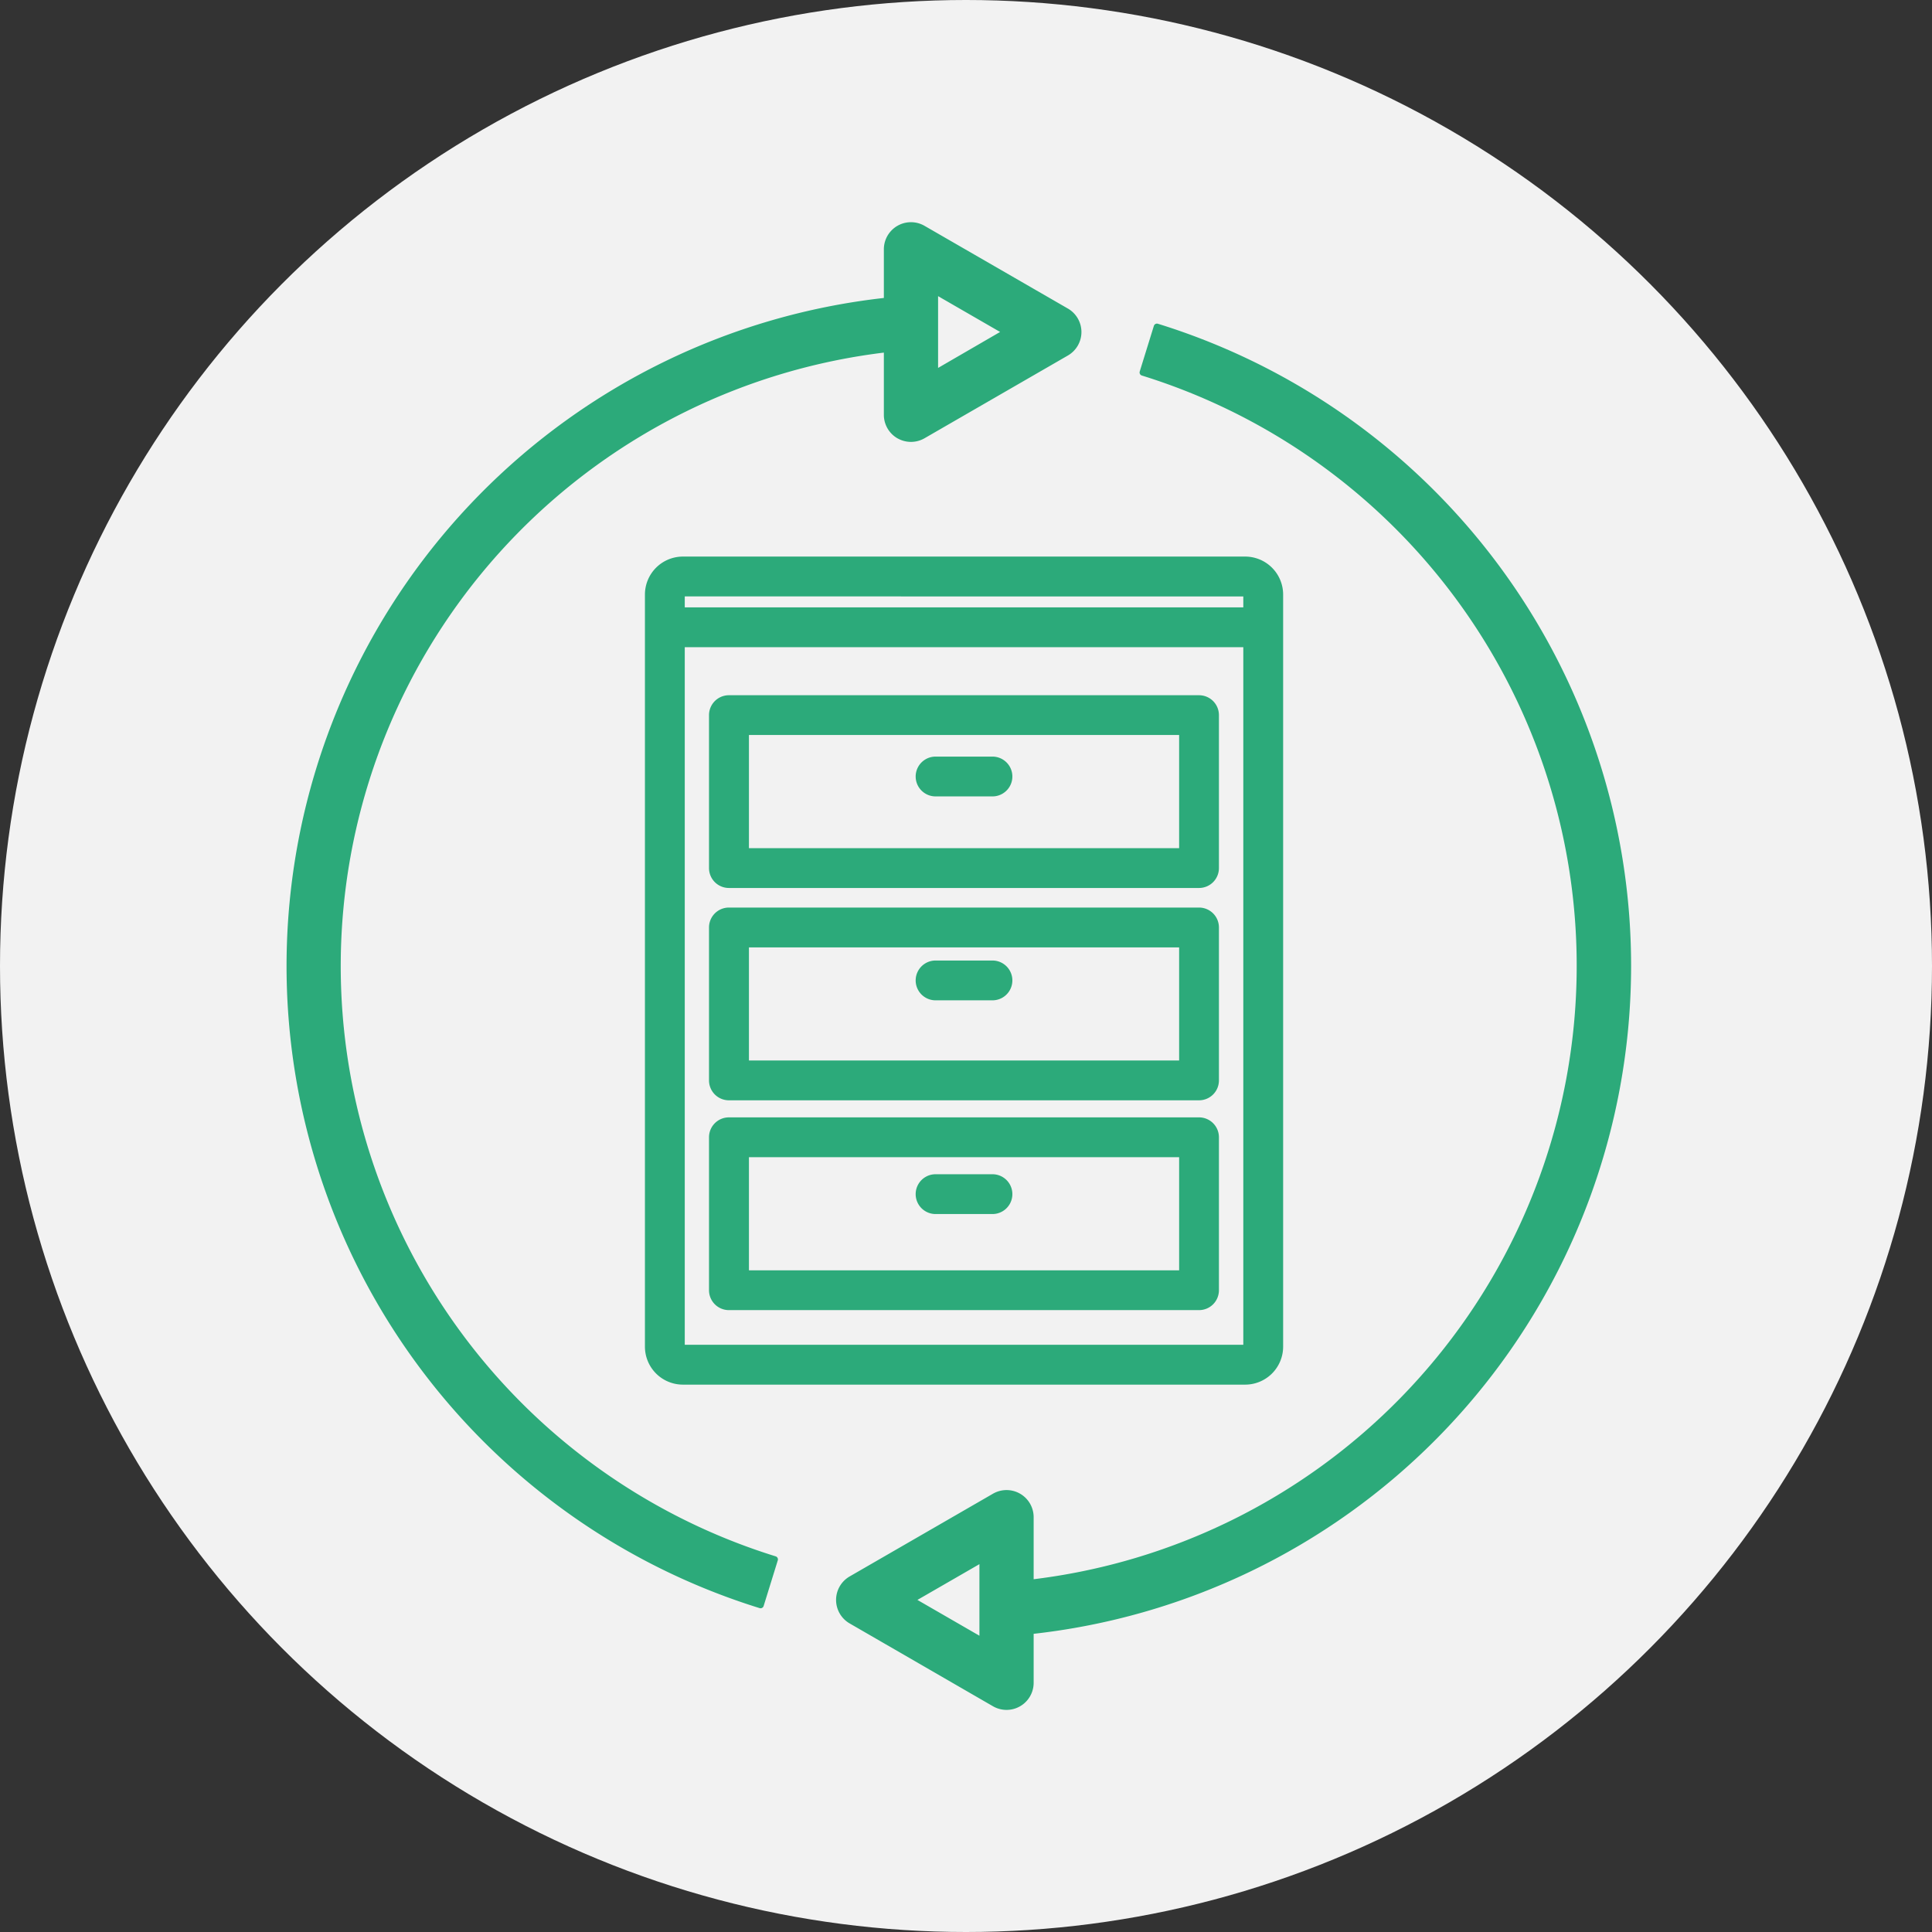
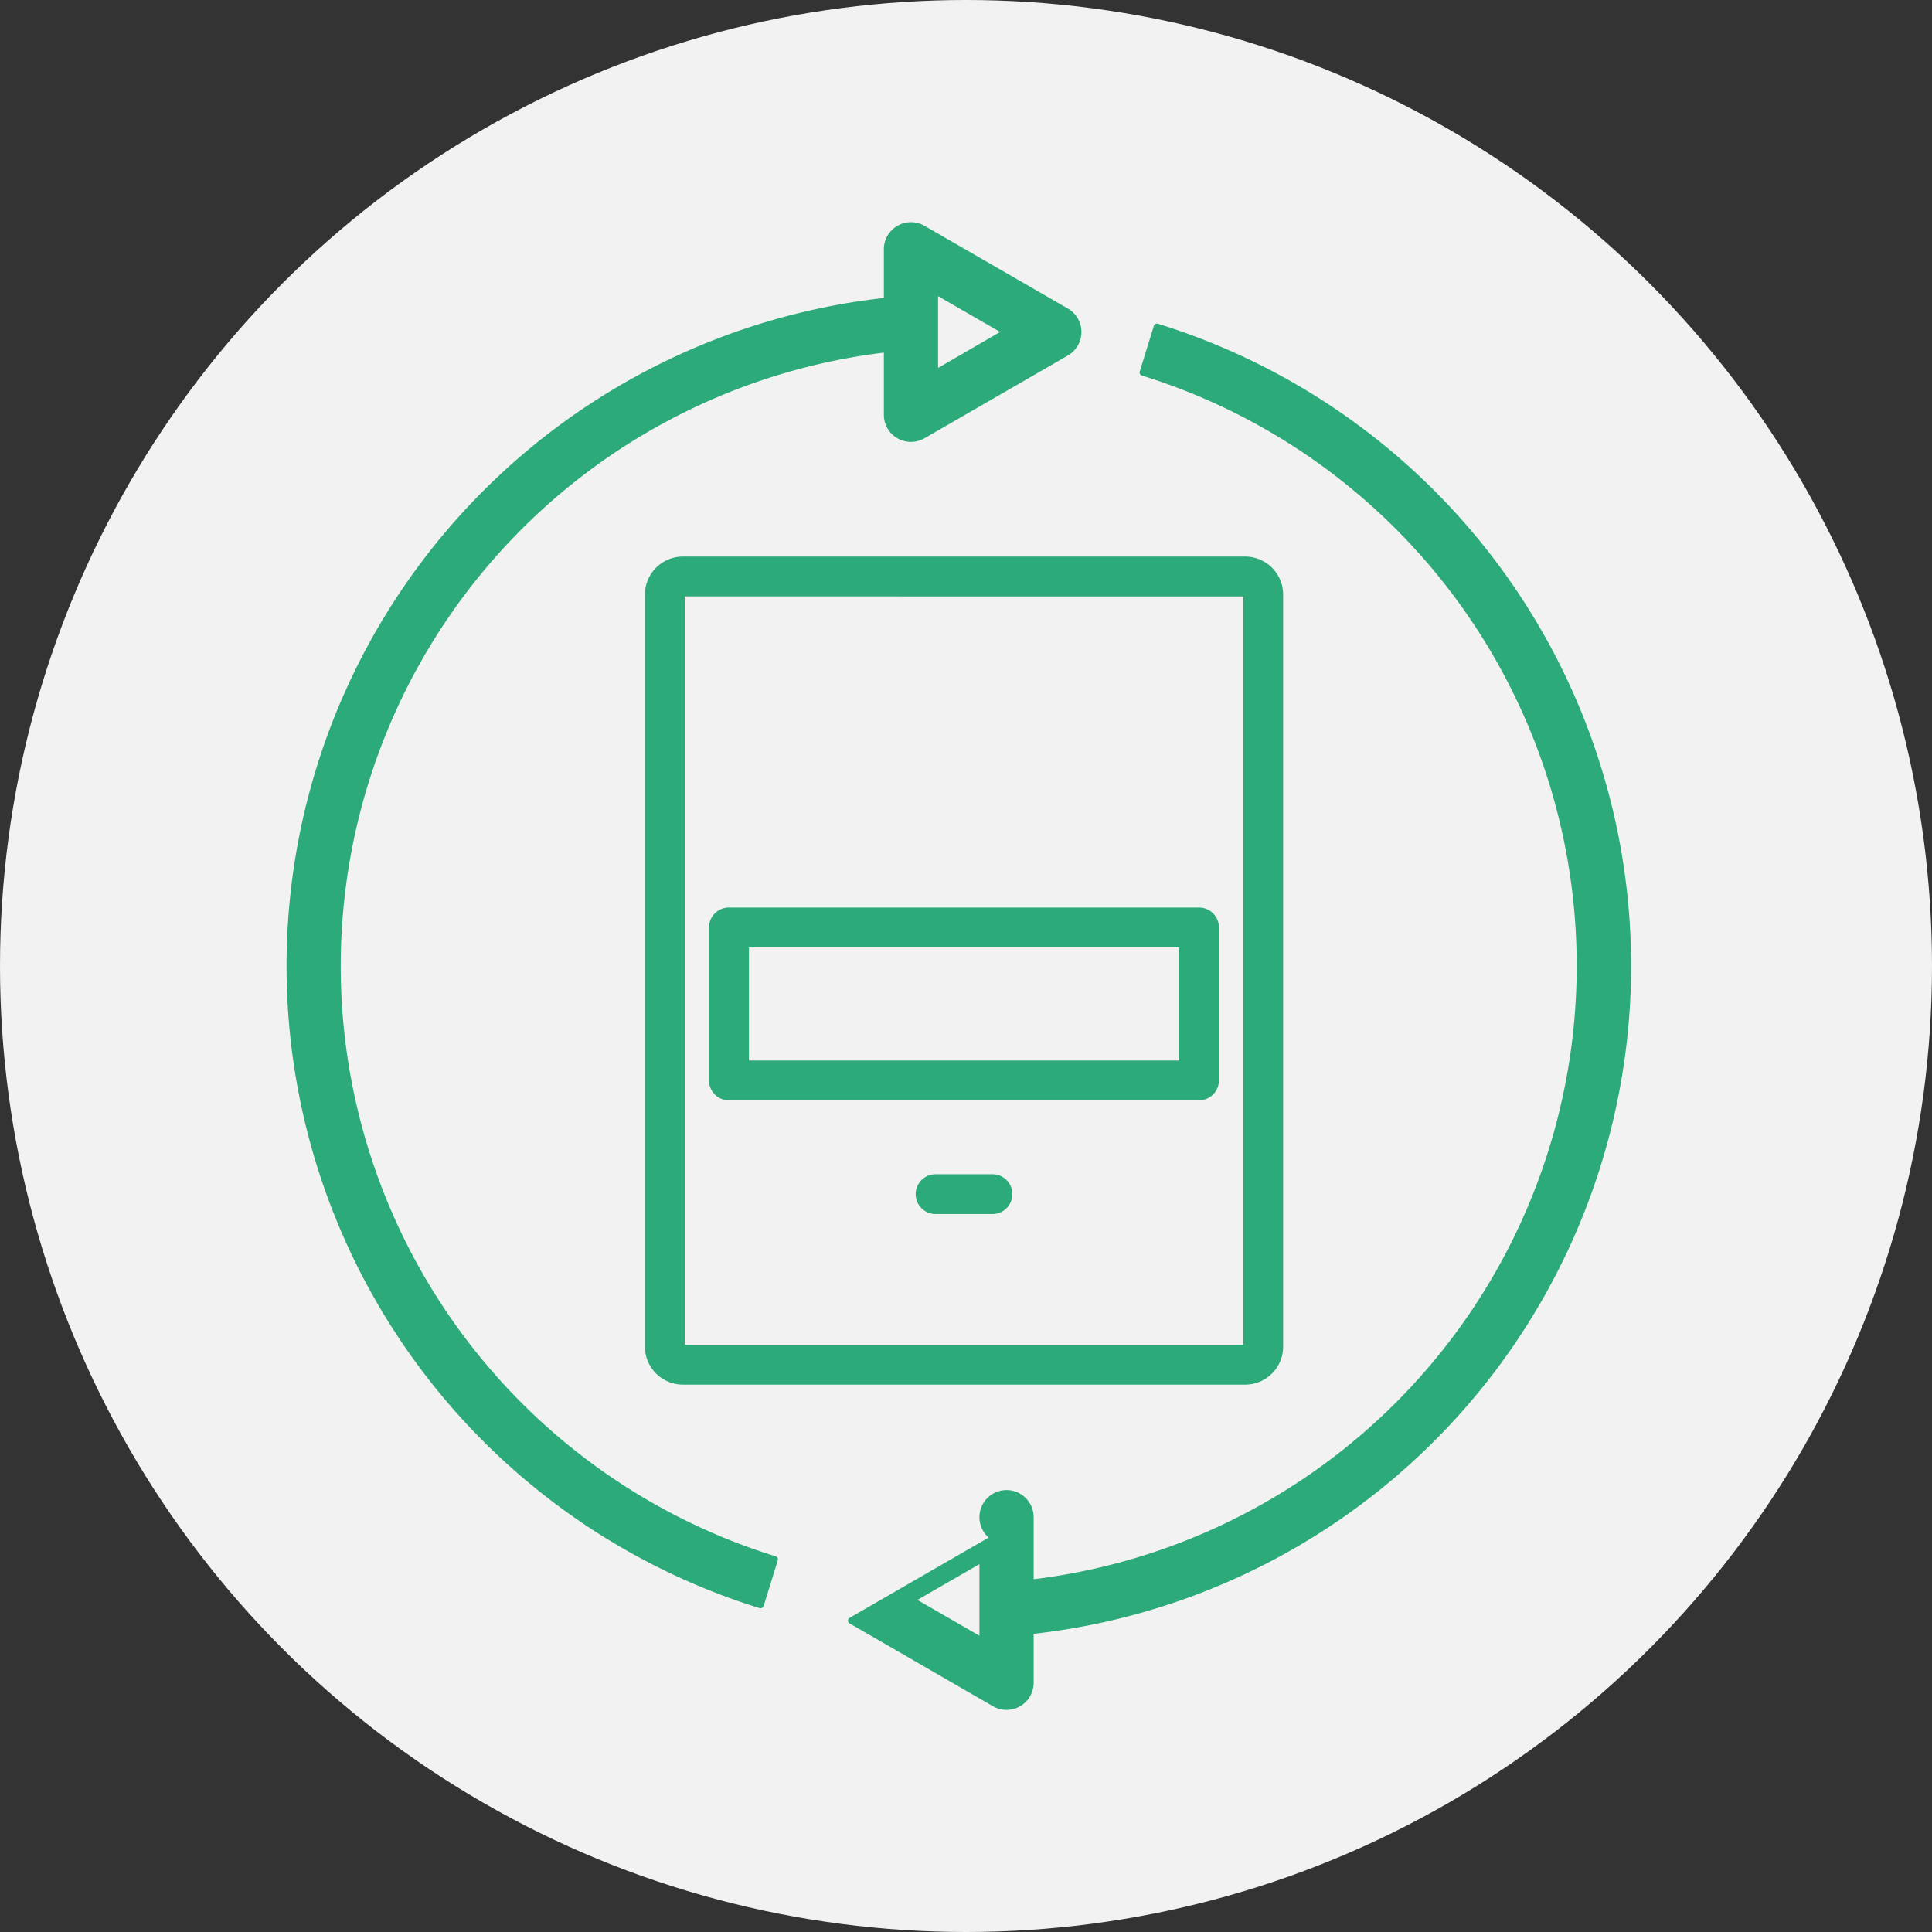
<svg xmlns="http://www.w3.org/2000/svg" width="60" height="60" viewBox="0 0 60 60">
  <rect x="0" y="0" width="60" height="60" fill="#333333" stroke="none" />
  <g id="Group_3143" data-name="Group 3143" transform="translate(-32 -8583)">
    <g id="Group_2681" data-name="Group 2681" transform="translate(-3 2499)">
      <circle id="Ellipse_97" data-name="Ellipse 97" cx="30" cy="30" r="30" transform="translate(35 6084)" fill="#f2f2f2" />
      <g id="Group_2686" data-name="Group 2686" transform="translate(660 -408)">
        <g id="AdobeStock_545577714" transform="translate(-616 6499)">
          <path id="Path_876" data-name="Path 876" d="M22.919,7.524a.743.743,0,0,0,.742,0l4.452-2.57a.742.742,0,0,0,0-1.285L23.661,1.1a.742.742,0,0,0-1.113.643V4.09l-.081-.738a20.778,20.778,0,0,0-3.848,40.494l.439-1.417a19.293,19.293,0,0,1,3.49-37.591V6.882a.742.742,0,0,0,.371.643Zm1.113-4.5,2.226,1.285L24.032,5.6Z" transform="translate(-3.999 -1)" fill="#2caa7a" stroke="#2caa7a" stroke-linecap="round" stroke-linejoin="round" stroke-width="0.2" />
-           <path id="Path_877" data-name="Path 877" d="M27.371,45.427,31.823,48a.742.742,0,0,0,1.113-.643V45.747a20.775,20.775,0,0,0,3.929-40.5l-.439,1.417a19.293,19.293,0,0,1-3.49,37.59V42.215a.742.742,0,0,0-1.113-.643l-4.452,2.57a.742.742,0,0,0,0,1.285ZM31.452,43.5v2.569l-2.226-1.285Z" transform="translate(-9.935 -2.097)" fill="#2caa7a" stroke="#2caa7a" stroke-linecap="round" stroke-linejoin="round" stroke-width="0.2" />
+           <path id="Path_877" data-name="Path 877" d="M27.371,45.427,31.823,48a.742.742,0,0,0,1.113-.643V45.747a20.775,20.775,0,0,0,3.929-40.5l-.439,1.417a19.293,19.293,0,0,1-3.49,37.59V42.215a.742.742,0,0,0-1.113-.643a.742.742,0,0,0,0,1.285ZM31.452,43.5v2.569l-2.226-1.285Z" transform="translate(-9.935 -2.097)" fill="#2caa7a" stroke="#2caa7a" stroke-linecap="round" stroke-linejoin="round" stroke-width="0.2" />
        </g>
        <g id="Group_1344" data-name="Group 1344" transform="translate(-604.871 6509.386)">
          <g id="Group_1345" data-name="Group 1345" transform="translate(0 0)">
            <path id="Path_881" data-name="Path 881" d="M18.541,25.516H1.079A1.08,1.08,0,0,1,0,24.437V1.08A1.08,1.08,0,0,1,1.079,0H18.541A1.08,1.08,0,0,1,19.62,1.08V24.437a1.08,1.08,0,0,1-1.079,1.079M1.079,1.037a.042.042,0,0,0-.042.042V24.437a.042.042,0,0,0,.042.042H18.541a.042.042,0,0,0,.042-.042V1.08a.042.042,0,0,0-.042-.042Z" transform="translate(0 -0.001)" fill="#2caa7a" stroke="#2caa7a" stroke-linecap="round" stroke-linejoin="round" stroke-width="0.2" />
-             <path id="Path_882" data-name="Path 882" d="M32.649,43.651h-14.6a.518.518,0,0,1-.518-.518v-4.75a.518.518,0,0,1,.518-.518h14.6a.518.518,0,0,1,.518.518v4.75a.518.518,0,0,1-.518.518M18.571,42.614h13.56V38.9H18.571Z" transform="translate(-15.541 -33.56)" fill="#2caa7a" stroke="#2caa7a" stroke-linecap="round" stroke-linejoin="round" stroke-width="0.2" />
            <path id="Path_883" data-name="Path 883" d="M32.649,101.642h-14.6a.518.518,0,0,1-.518-.518v-4.75a.518.518,0,0,1,.518-.518h14.6a.518.518,0,0,1,.518.518v4.75a.518.518,0,0,1-.518.518m-14.078-1.036h13.56V96.893H18.571Z" transform="translate(-15.541 -84.957)" fill="#2caa7a" stroke="#2caa7a" stroke-linecap="round" stroke-linejoin="round" stroke-width="0.2" />
-             <path id="Path_884" data-name="Path 884" d="M32.649,158.942h-14.6a.518.518,0,0,1-.518-.518v-4.75a.518.518,0,0,1,.518-.518h14.6a.518.518,0,0,1,.518.518v4.75a.518.518,0,0,1-.518.518m-14.078-1.036h13.56v-3.713H18.571Z" transform="translate(-15.541 -135.741)" fill="#2caa7a" stroke="#2caa7a" stroke-linecap="round" stroke-linejoin="round" stroke-width="0.2" />
-             <path id="Path_885" data-name="Path 885" d="M20.309,14.905H2.08a.518.518,0,0,1,0-1.036H20.309a.518.518,0,1,1,0,1.036" transform="translate(-1.384 -12.292)" fill="#2caa7a" stroke="#2caa7a" stroke-linecap="round" stroke-linejoin="round" stroke-width="0.2" />
-             <path id="Path_886" data-name="Path 886" d="M76.231,55.658H74.463a.518.518,0,1,1,0-1.036h1.767a.518.518,0,1,1,0,1.036" transform="translate(-65.537 -48.411)" fill="#2caa7a" stroke="#2caa7a" stroke-linecap="round" stroke-linejoin="round" stroke-width="0.2" />
-             <path id="Path_887" data-name="Path 887" d="M76.231,111.351H74.463a.518.518,0,1,1,0-1.036h1.767a.518.518,0,1,1,0,1.036" transform="translate(-65.537 -97.771)" fill="#2caa7a" stroke="#2caa7a" stroke-linecap="round" stroke-linejoin="round" stroke-width="0.2" />
            <path id="Path_888" data-name="Path 888" d="M76.231,169.722H74.463a.518.518,0,1,1,0-1.036h1.767a.518.518,0,1,1,0,1.036" transform="translate(-65.537 -149.505)" fill="#2caa7a" stroke="#2caa7a" stroke-linecap="round" stroke-linejoin="round" stroke-width="0.2" />
          </g>
        </g>
      </g>
    </g>
  </g>
</svg>